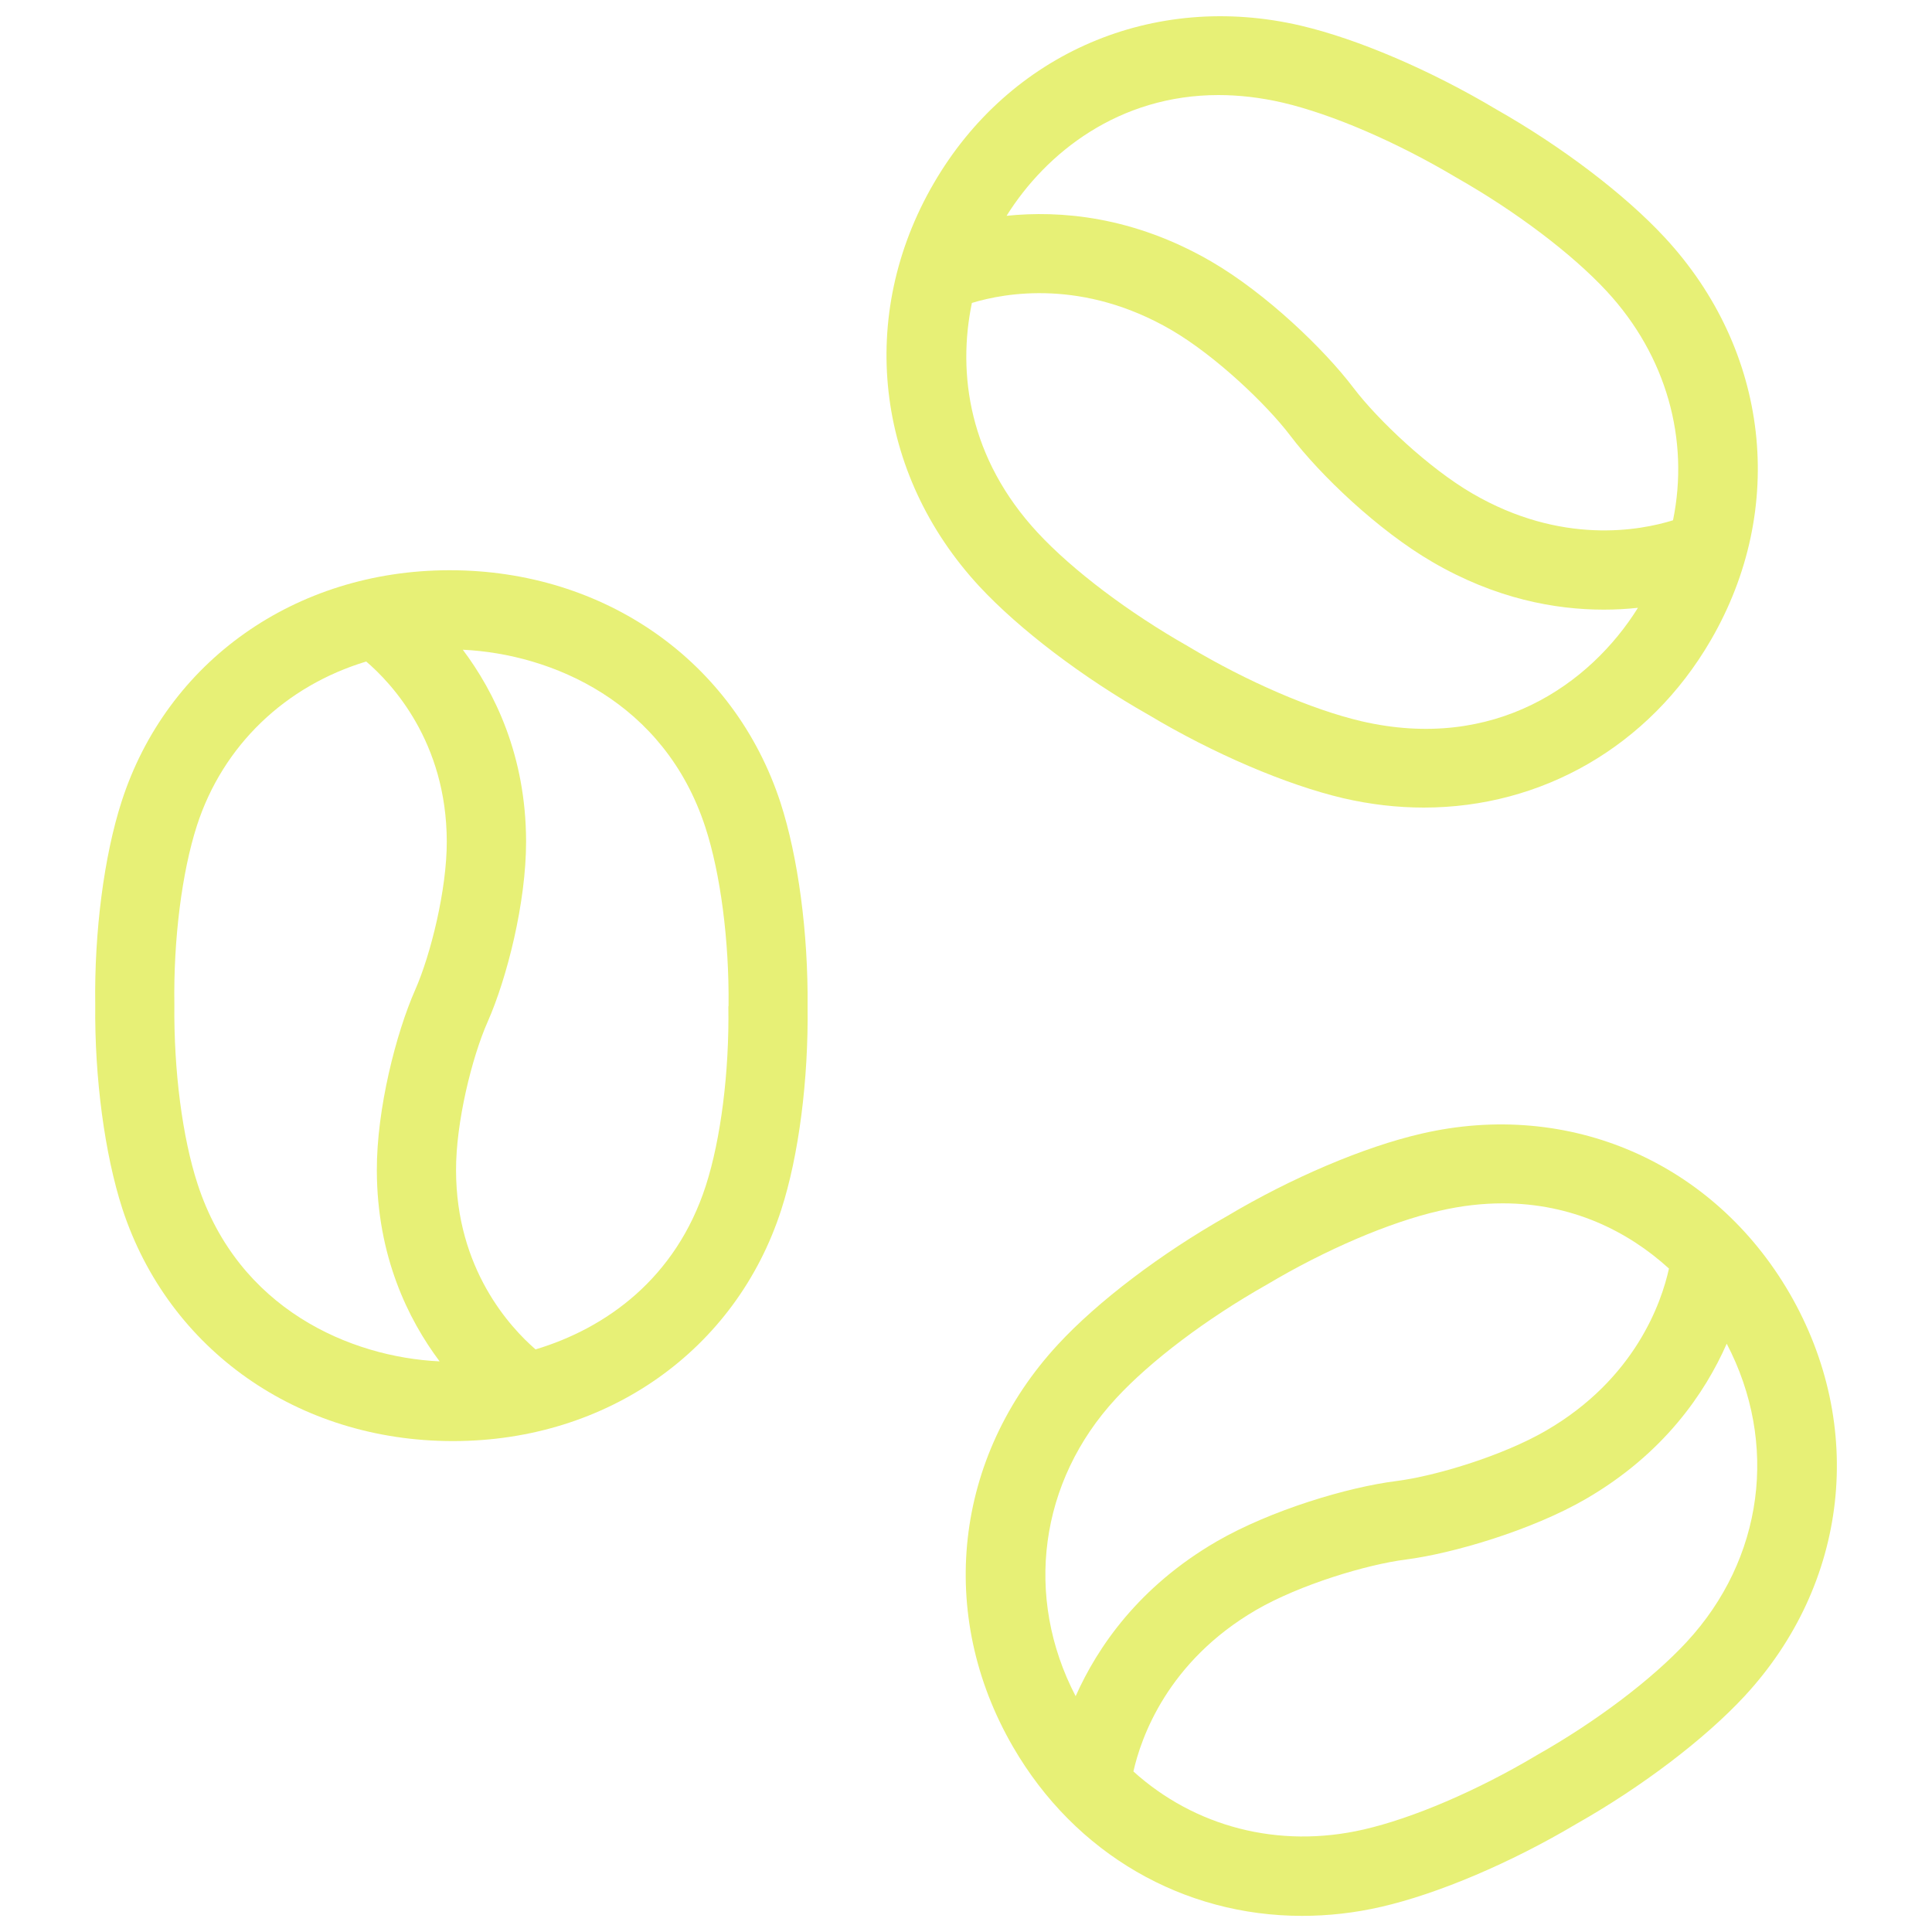
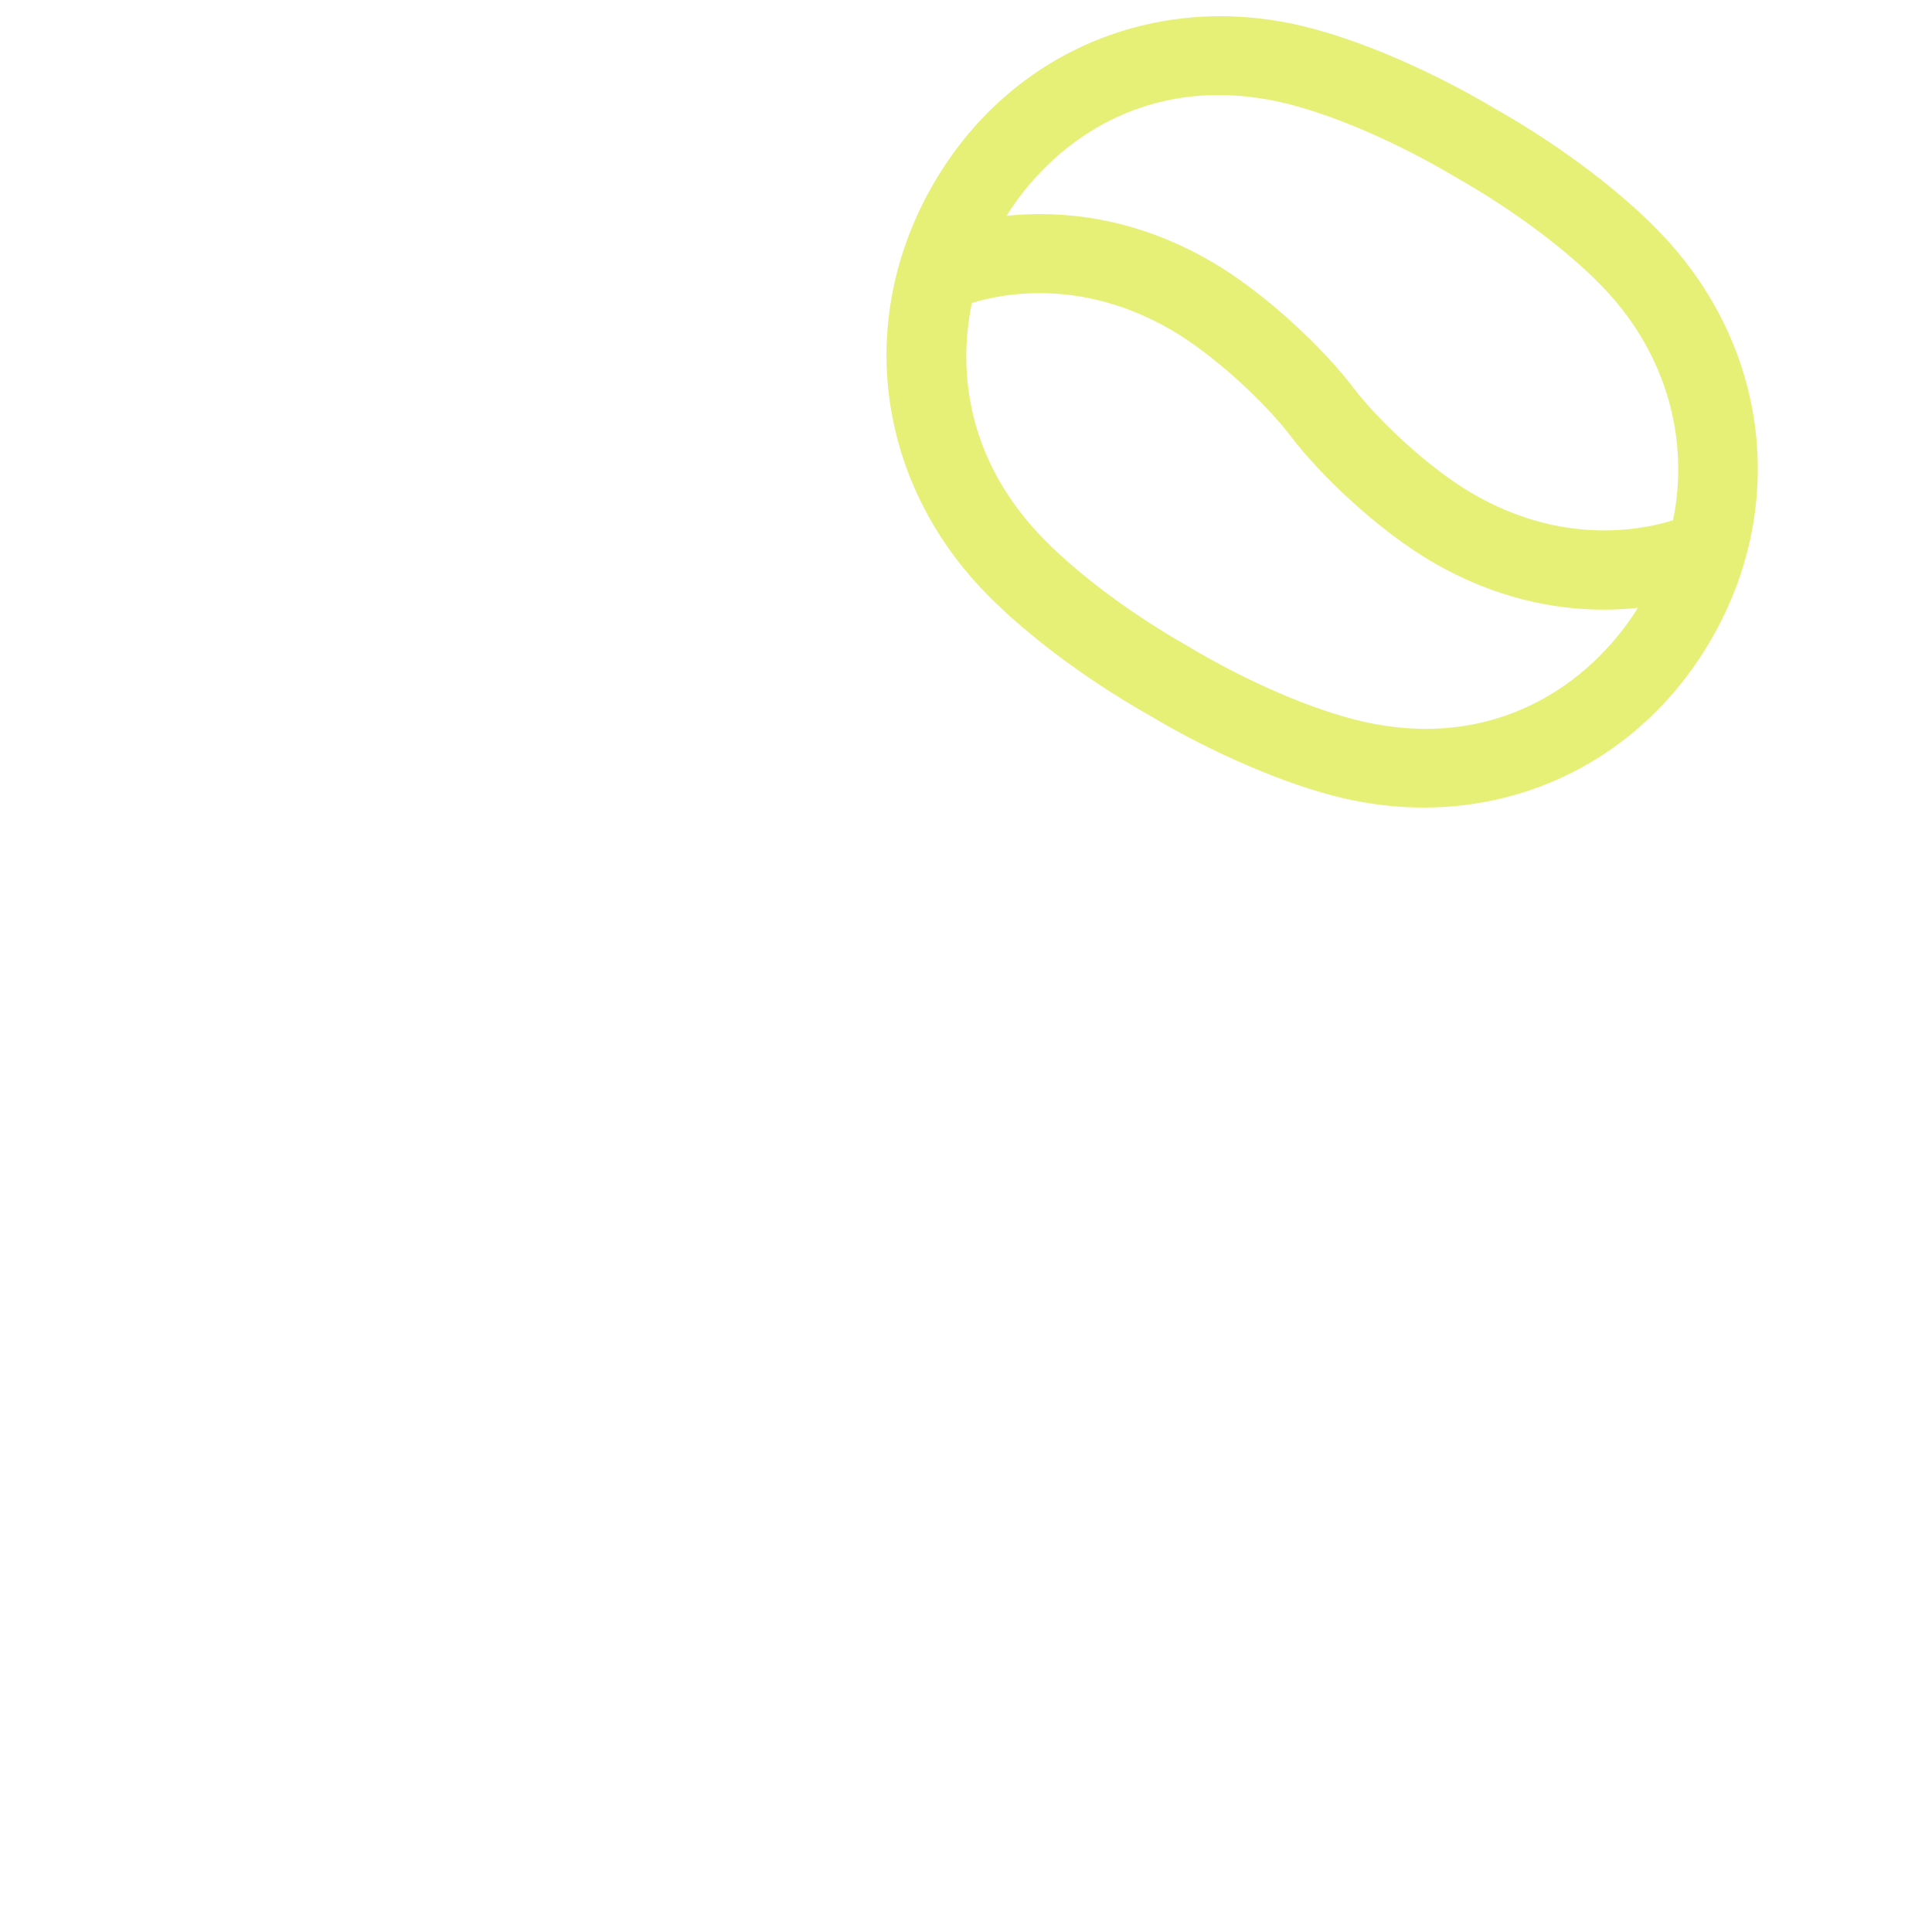
<svg xmlns="http://www.w3.org/2000/svg" version="1.1" id="Capa_1" x="0px" y="0px" viewBox="0 0 200 200" style="enable-background:new 0 0 200 200;" xml:space="preserve">
  <style type="text/css">
	.st0{fill:#E7F076;}
</style>
  <title>ARGAN</title>
  <g>
    <path class="st0" d="M118.88,73.99c6.73,4.03,14.27,7.25,20.17,8.64c2.81,0.65,5.6,0.97,8.34,0.97c12.17,0,23.3-6.3,29.7-17.31   c7.94-13.65,6.07-30.03-4.75-41.7c-4.14-4.47-10.69-9.44-17.45-13.27c-6.75-4.03-14.29-7.27-20.21-8.66   c-15.25-3.58-30.19,2.83-38.02,16.32c-7.95,13.67-6.09,30.05,4.73,41.73C105.52,65.15,112.05,70.12,118.88,73.99z M126.14,9.84   c2.1,0,4.34,0.25,6.67,0.79c5.14,1.21,11.81,4.09,17.95,7.75c6.15,3.49,11.96,7.88,15.56,11.76c6.21,6.7,8.58,15.39,6.87,23.72   c-3.38,1.05-11.54,2.61-20.78-2.78c-4.49-2.61-9.78-7.61-12.3-10.93c-3.03-4-9.06-9.79-14.72-13.08   c-8.12-4.71-15.68-5.3-21.19-4.73C108.3,15.79,115.84,9.84,126.14,9.84z M100.61,31.36c3.44-1.05,11.52-2.51,20.65,2.8   c4.51,2.63,9.8,7.63,12.32,10.95c3.04,4.02,9.08,9.8,14.71,13.07c6.52,3.8,12.69,4.93,17.73,4.93c1.25,0,2.43-0.07,3.54-0.19   c-4.94,7.91-14.84,14.94-28.63,11.74c-5.14-1.21-11.81-4.09-17.87-7.71c-0.03-0.02-0.06-0.03-0.08-0.05   c-6.15-3.49-11.96-7.88-15.56-11.76C100.3,47.46,99.09,38.67,100.61,31.36z" />
-     <path class="st0" d="M185.26,133.89c-7.87-13.57-22.82-20.09-38.13-16.53c-5.91,1.36-13.46,4.57-20.12,8.54   c-6.84,3.87-13.38,8.83-17.49,13.28c-10.76,11.62-12.59,27.96-4.66,41.64c6.45,11.14,17.67,17.51,29.92,17.51   c2.7,0,5.46-0.3,8.22-0.94c5.87-1.35,13.4-4.55,20.15-8.56c6.81-3.85,13.32-8.8,17.45-13.25   C191.37,163.94,193.19,147.59,185.26,133.89z M115.54,144.75c3.57-3.87,9.36-8.24,15.59-11.76c6.05-3.61,12.72-6.47,17.85-7.64   c2.3-0.54,4.51-0.78,6.59-0.78c7.11,0,12.91,2.84,17.2,6.75c-0.76,3.47-3.47,11.41-12.73,16.78c-4.5,2.61-11.42,4.7-15.51,5.22   c-4.95,0.62-12.93,2.98-18.6,6.26c-8.05,4.68-12.32,10.93-14.58,16.01C106,165.32,107.57,153.35,115.54,144.75z M174.59,169.99   c-3.59,3.87-9.38,8.25-15.51,11.71c-0.02,0.02-0.06,0.03-0.08,0.05c-6.07,3.61-12.73,6.47-17.84,7.64   c-8.83,2.03-17.51-0.3-23.83-6.01c0.78-3.47,3.51-11.37,12.71-16.72c4.5-2.61,11.42-4.7,15.51-5.22c4.83-0.62,13-3.02,18.6-6.26   c8.09-4.69,12.35-10.98,14.6-16.08C184.13,149.39,182.57,161.38,174.59,169.99z" />
-     <path class="st0" d="M46.56,59.03c-0.02,0-0.06,0-0.08,0c-15.91,0.03-29.21,9.43-33.89,23.94c-1.82,5.63-2.84,13.52-2.73,21.03   c-0.08,7.59,0.98,15.49,2.81,21.14c4.78,14.61,18.2,24.04,34.2,24.04c0.02,0,0.06,0,0.08,0c15.93-0.02,29.23-9.42,33.92-23.93   c1.82-5.61,2.83-13.49,2.73-21.09c0.07-7.58-0.98-15.46-2.81-21.09C76.01,68.45,62.58,59.03,46.56,59.03z M20.46,122.59   c-1.58-4.83-2.48-11.76-2.41-18.61c-0.1-6.76,0.78-13.68,2.33-18.5c2.7-8.36,9.21-14.49,17.53-17c2.62,2.24,8.32,8.29,8.34,18.63   c0.01,4.97-1.66,11.71-3.27,15.36c-1.98,4.48-3.99,12.34-3.97,18.69c0.02,8.86,3.23,15.41,6.5,19.77   C36.27,140.49,24.68,135.52,20.46,122.59z M75.4,104.22c0.1,6.77-0.78,13.69-2.33,18.51c-3.1,9.61-10.34,14.77-17.63,16.96   c-2.66-2.31-8.22-8.34-8.23-18.54c-0.02-4.97,1.65-11.72,3.27-15.37c1.98-4.47,3.99-12.32,3.98-18.69   c-0.02-8.9-3.27-15.46-6.55-19.83c9.25,0.44,20.87,5.41,25.1,18.35c1.58,4.83,2.48,11.76,2.41,18.51   C75.4,104.15,75.4,104.19,75.4,104.22z" />
  </g>
</svg>